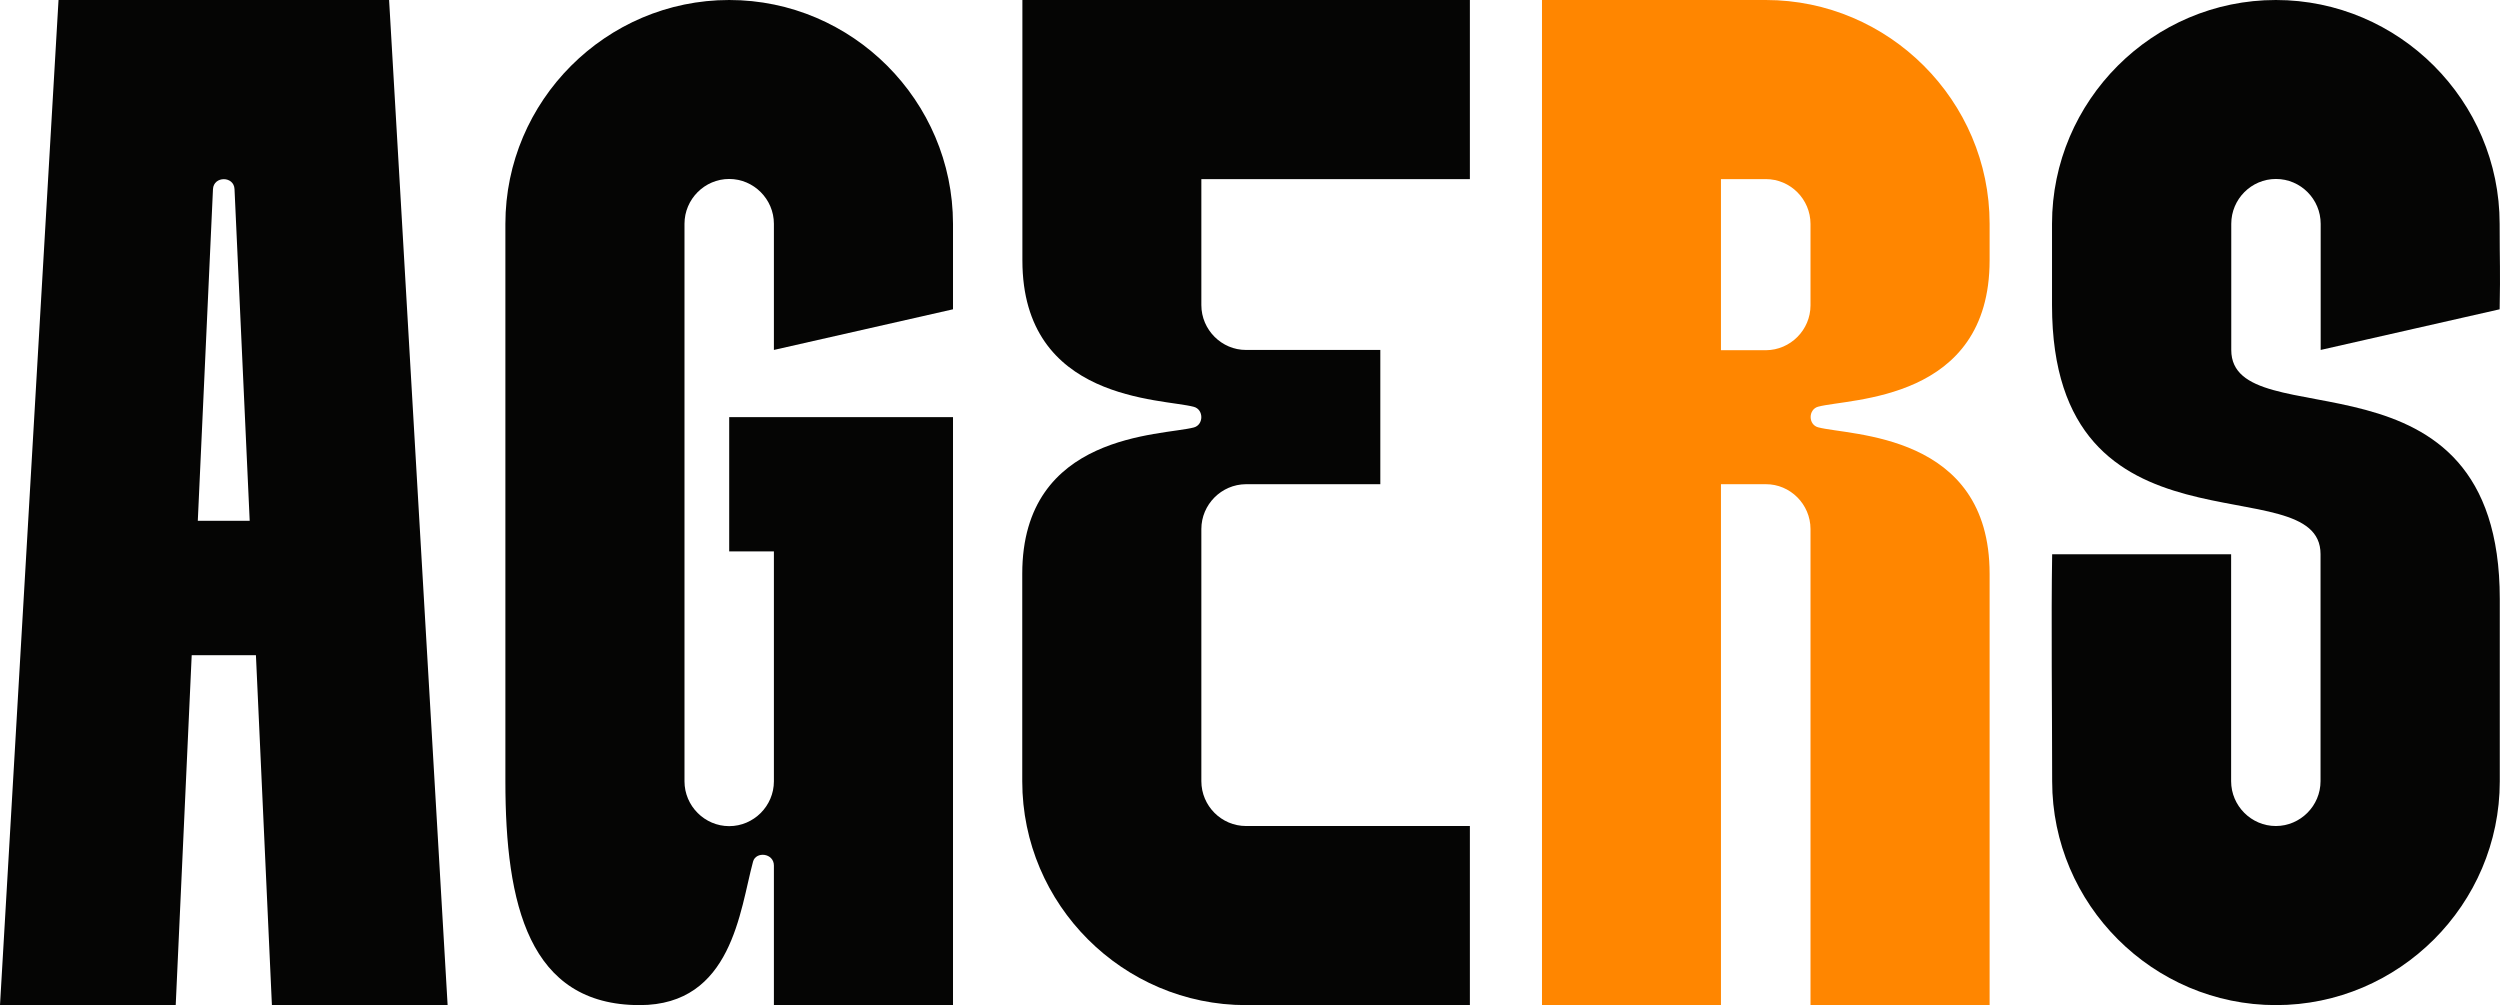
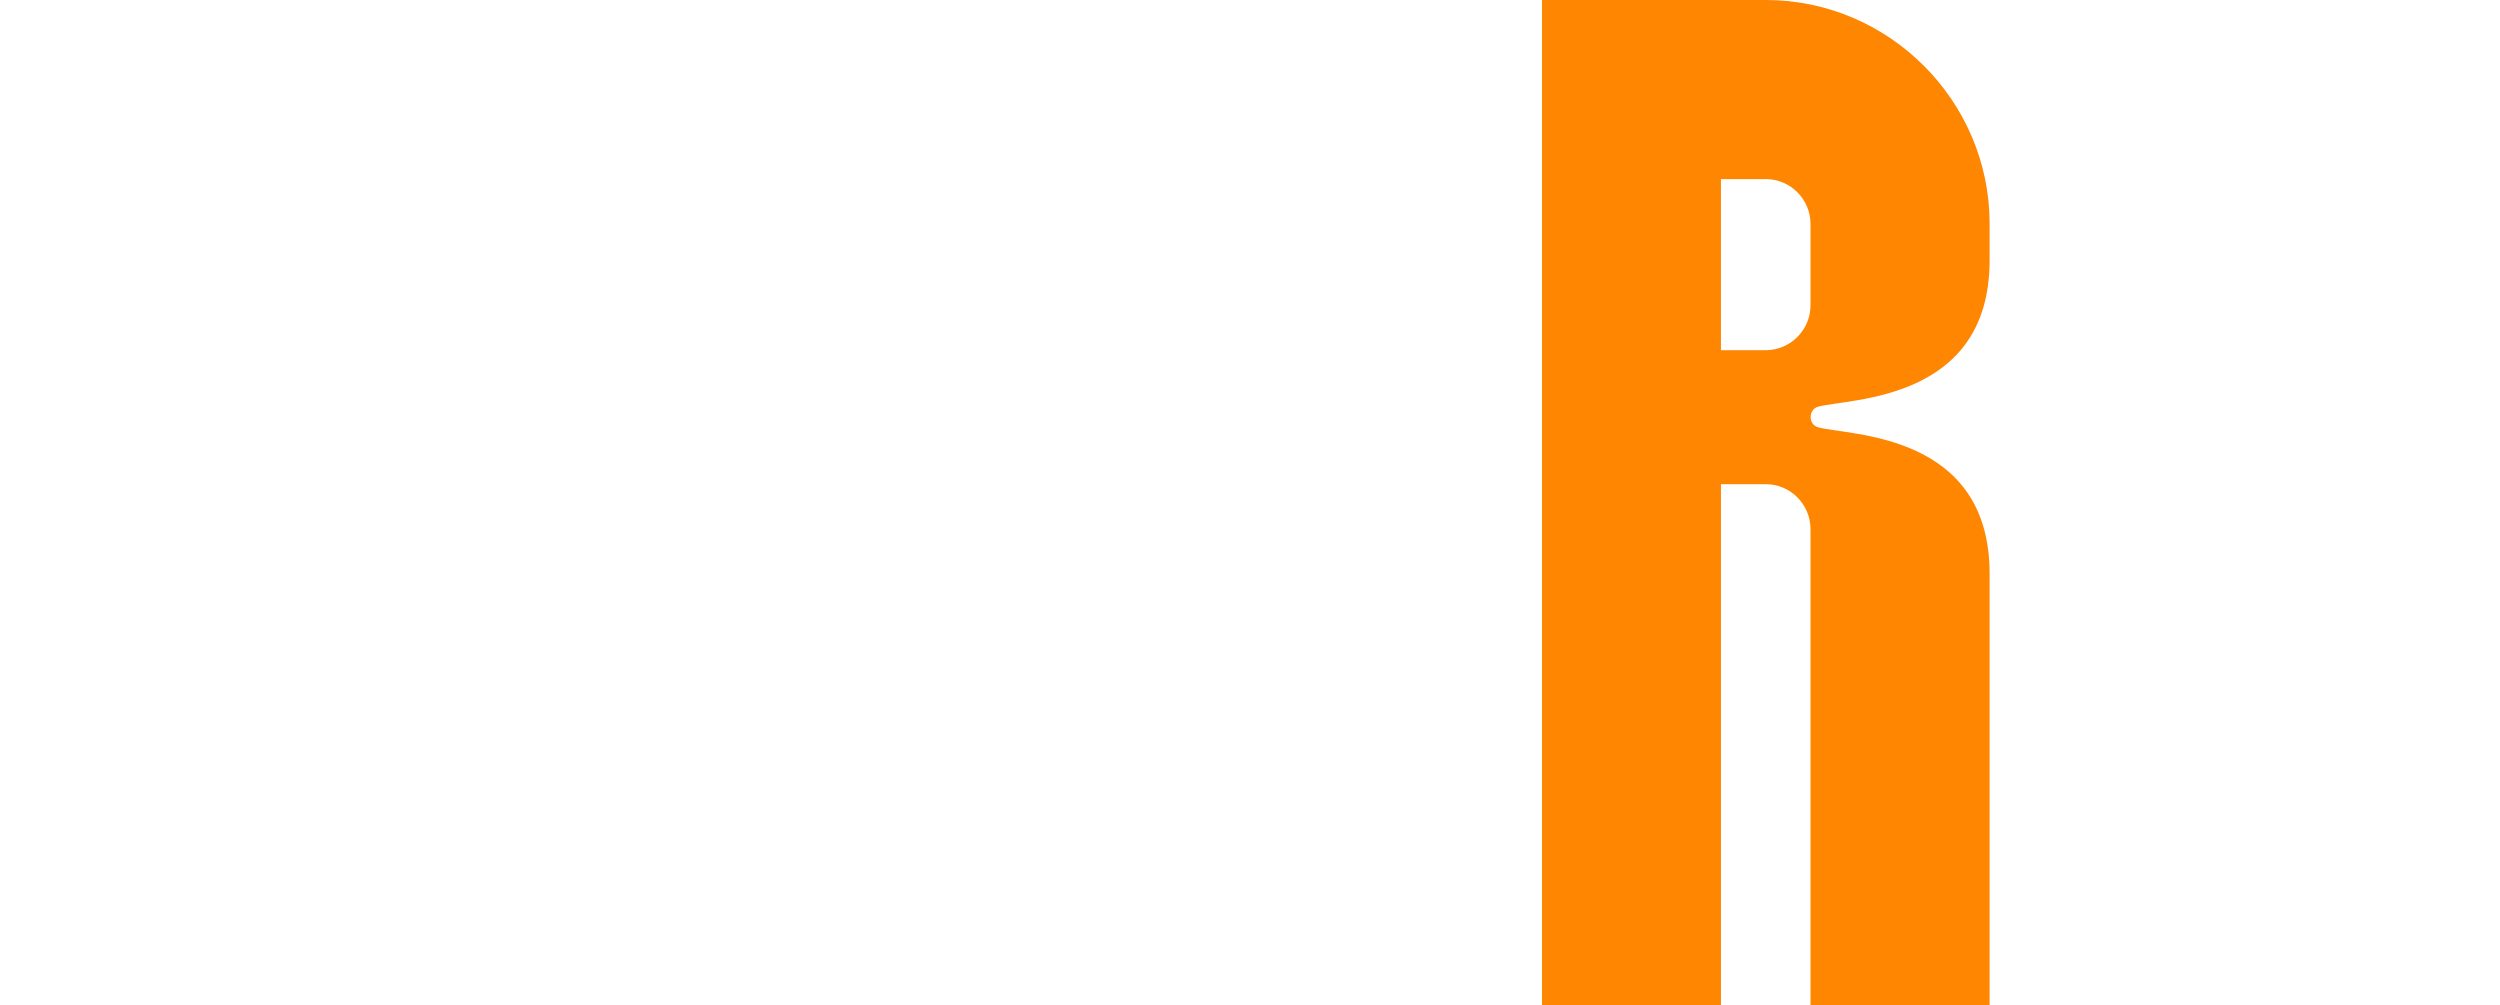
<svg xmlns="http://www.w3.org/2000/svg" id="Capa_2" data-name="Capa 2" viewBox="0 0 424.705 170.752">
  <g id="Capa_1-2" data-name="Capa 1">
    <g>
-       <path d="m46.192,170.752l-2.715-59.449h-10.91l-2.716,59.449H0L9.943,0h56.158c3.291,56.917,6.628,113.834,9.942,170.751h-29.851Zm-10.011-138.622l-2.578,56.342h8.815l-2.578-56.342c-.092-2.256-3.544-2.256-3.659,0" fill="#050504" stroke-width="0" />
-       <path d="m85.856,38.022C85.856,17.124,102.956,0,123.877,0s37.999,17.123,38.021,38.021v14.523l-30.426,6.904v-21.427c0-4.189-3.429-7.618-7.595-7.618s-7.595,3.429-7.595,7.618v94.709c0,4.189,3.43,7.617,7.595,7.617s7.595-3.428,7.595-7.617v-39.058h-7.595v-22.808h38.021v99.887h-30.426v-23.706c0-2.14-3.061-2.463-3.544-.667-2.233,8.239-3.544,24.373-19.264,24.373-18.827,0-22.808-17.1-22.808-38.021V38.022Z" fill="#050504" stroke-width="0" />
-       <path d="m202.823,72.614c1.68-.46,1.68-3.038,0-3.498-5.362-1.451-29.137-.875-29.137-24.88V0h76.02v30.426h-45.618v21.405c0,4.212,3.476,7.641,7.596,7.618h22.808v22.808h-22.831c-4.166.024-7.573,3.453-7.573,7.619v42.831c0,4.189,3.407,7.619,7.596,7.619h38.022v30.426h-38.022c-20.921,0-38.022-17.101-38.022-38.022v-35.26c0-24.005,23.775-23.429,29.161-24.856" fill="#050504" stroke-width="0" />
      <path d="m299.978,0c20.898,0,38.021,17.123,38.021,37.998v6.214c0,24.029-23.775,23.431-29.137,24.88-.783.208-1.266.944-1.266,1.749,0,.829.483,1.543,1.266,1.75,5.362,1.45,29.137.874,29.137,24.879v73.282h-30.426v-80.876c0-4.212-3.452-7.641-7.595-7.619h-7.618v88.495h-30.403V0h38.021Zm-7.618,59.495h7.641c4.166-.023,7.572-3.452,7.572-7.618v-13.833c0-4.188-3.406-7.618-7.595-7.618h-7.618v29.069Z" fill="#ff8600" stroke-width="0" />
-       <path d="m379.028,94.156v38.551c0,4.189,3.429,7.619,7.595,7.619s7.595-3.43,7.595-7.619v-38.574c0-15.328-45.617,2.325-45.617-42.302v-13.809C348.601,17.123,365.701,0,386.623,0s38.021,17.122,38.021,38.021c0,7.111.139,7.411,0,14.522l-30.403,6.905v-21.427c0-4.189-3.406-7.618-7.595-7.618s-7.595,3.429-7.595,7.618v21.427c0,15.351,45.616-2.302,45.616,42.302v30.979c0,20.921-17.123,38.022-38.021,38.022s-38.021-17.101-38.021-38.022c0-10.61-.185-27.987,0-38.574h30.403Z" fill="#050504" stroke-width="0" />
    </g>
  </g>
</svg>